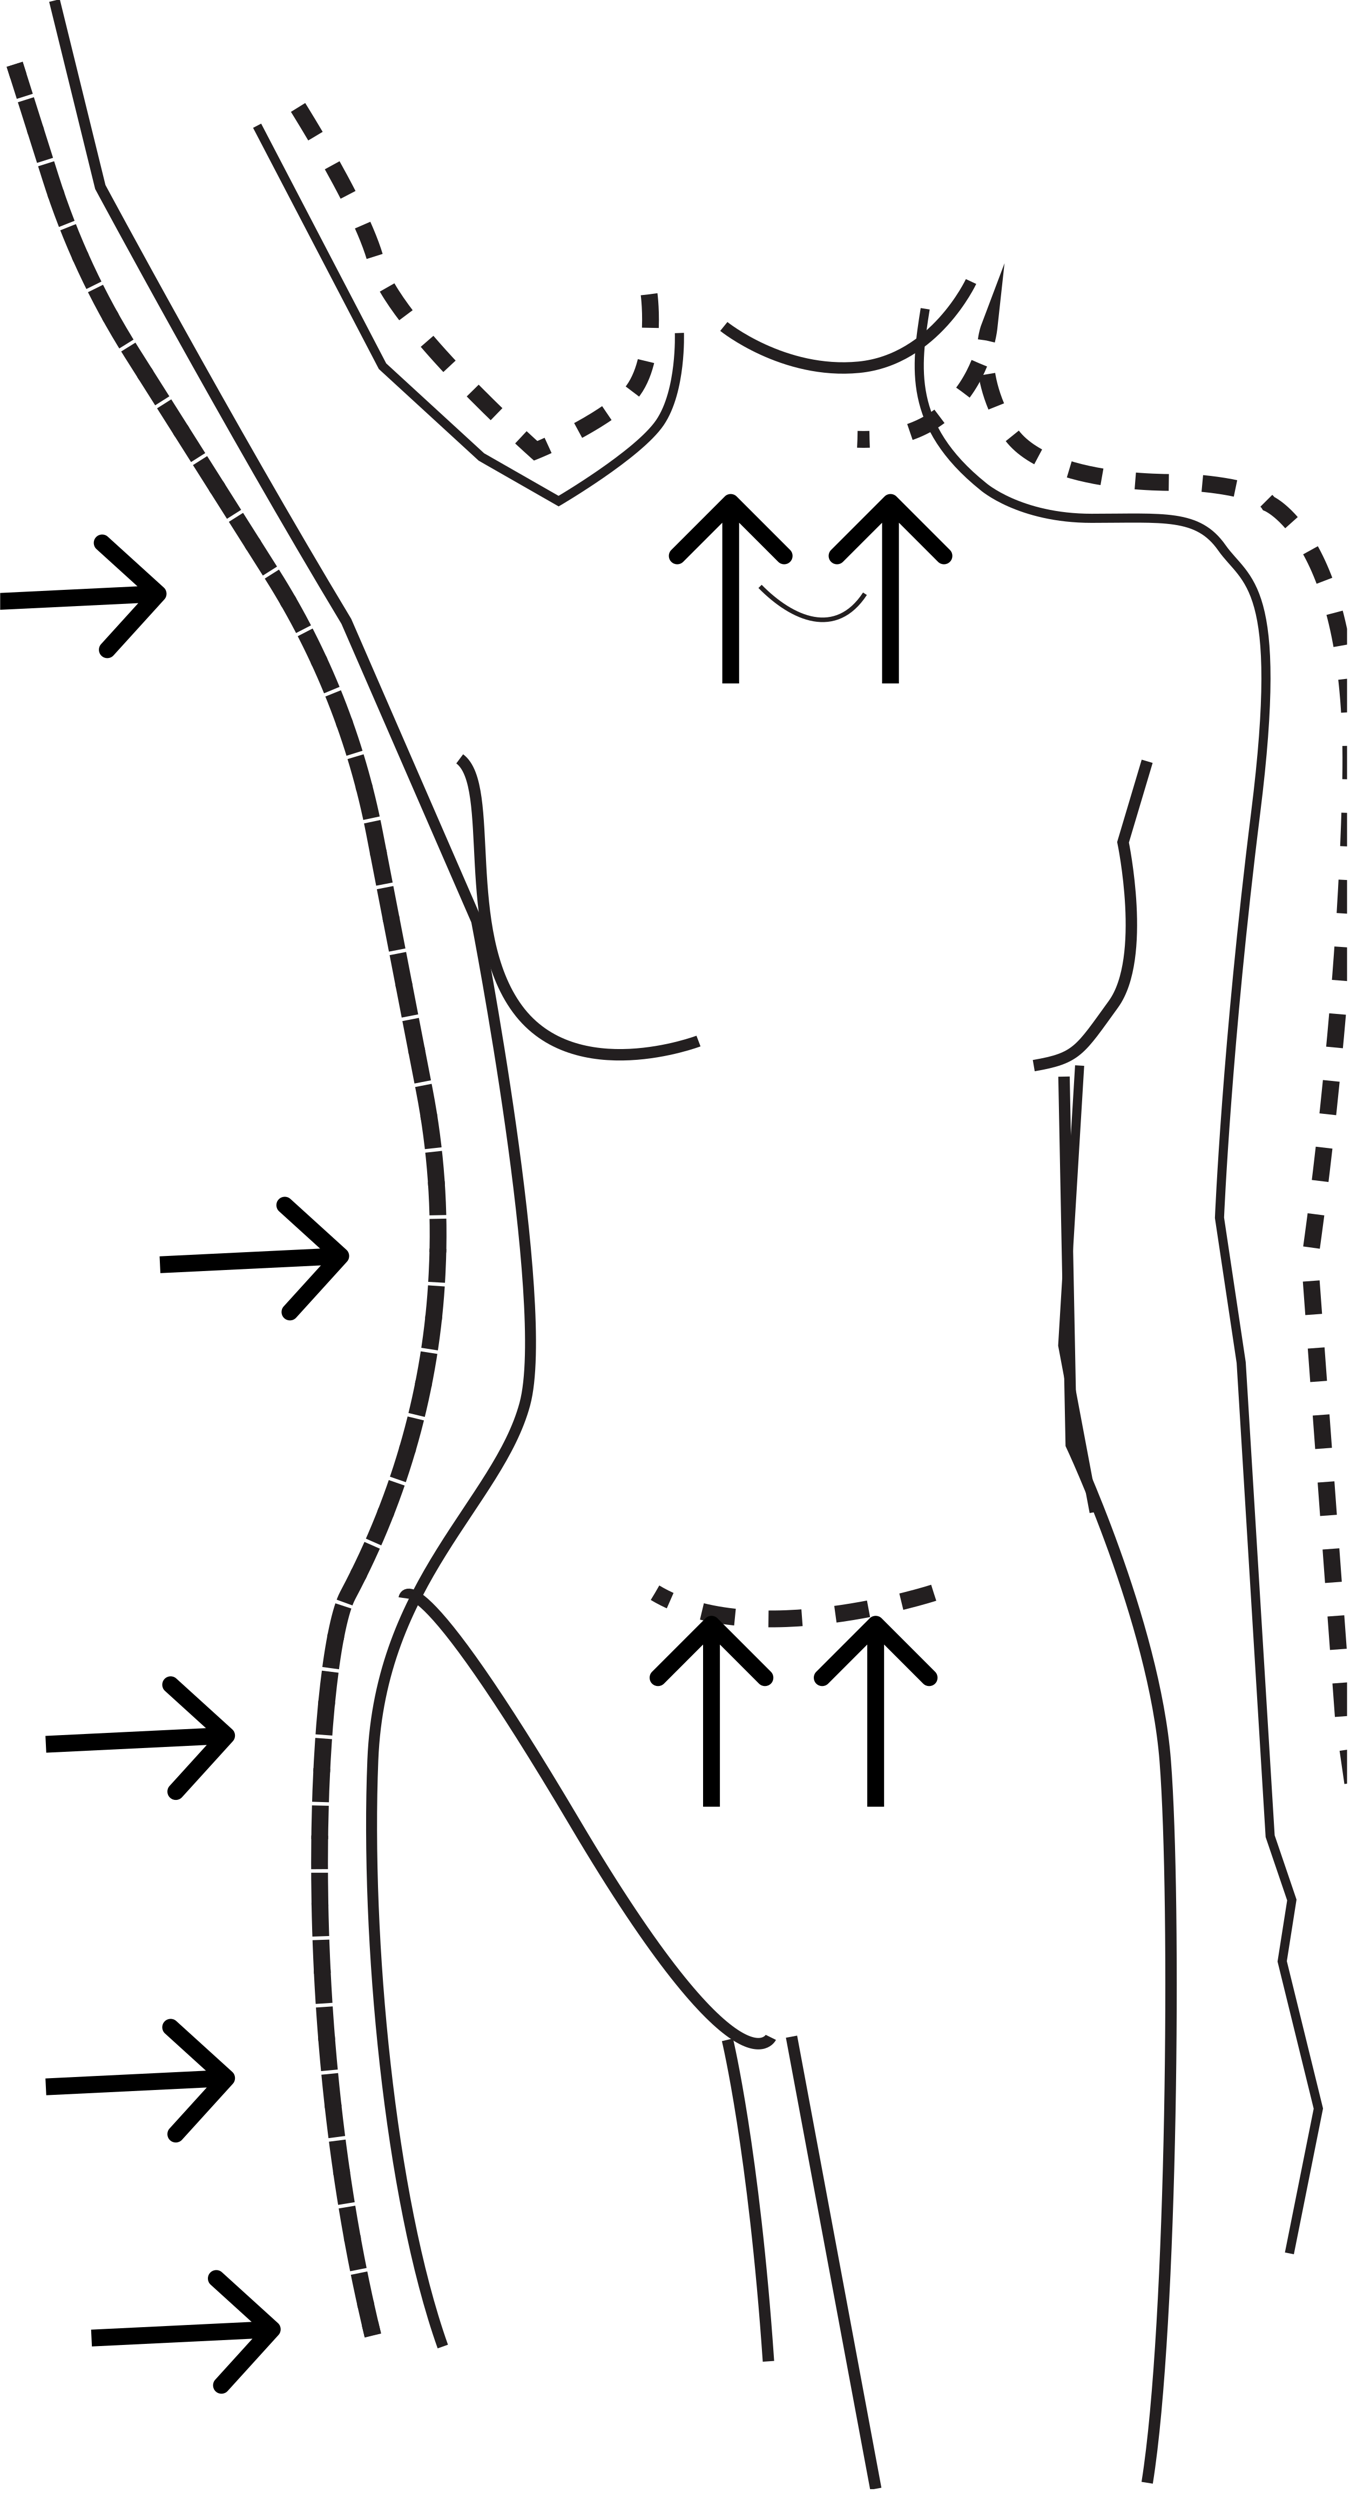
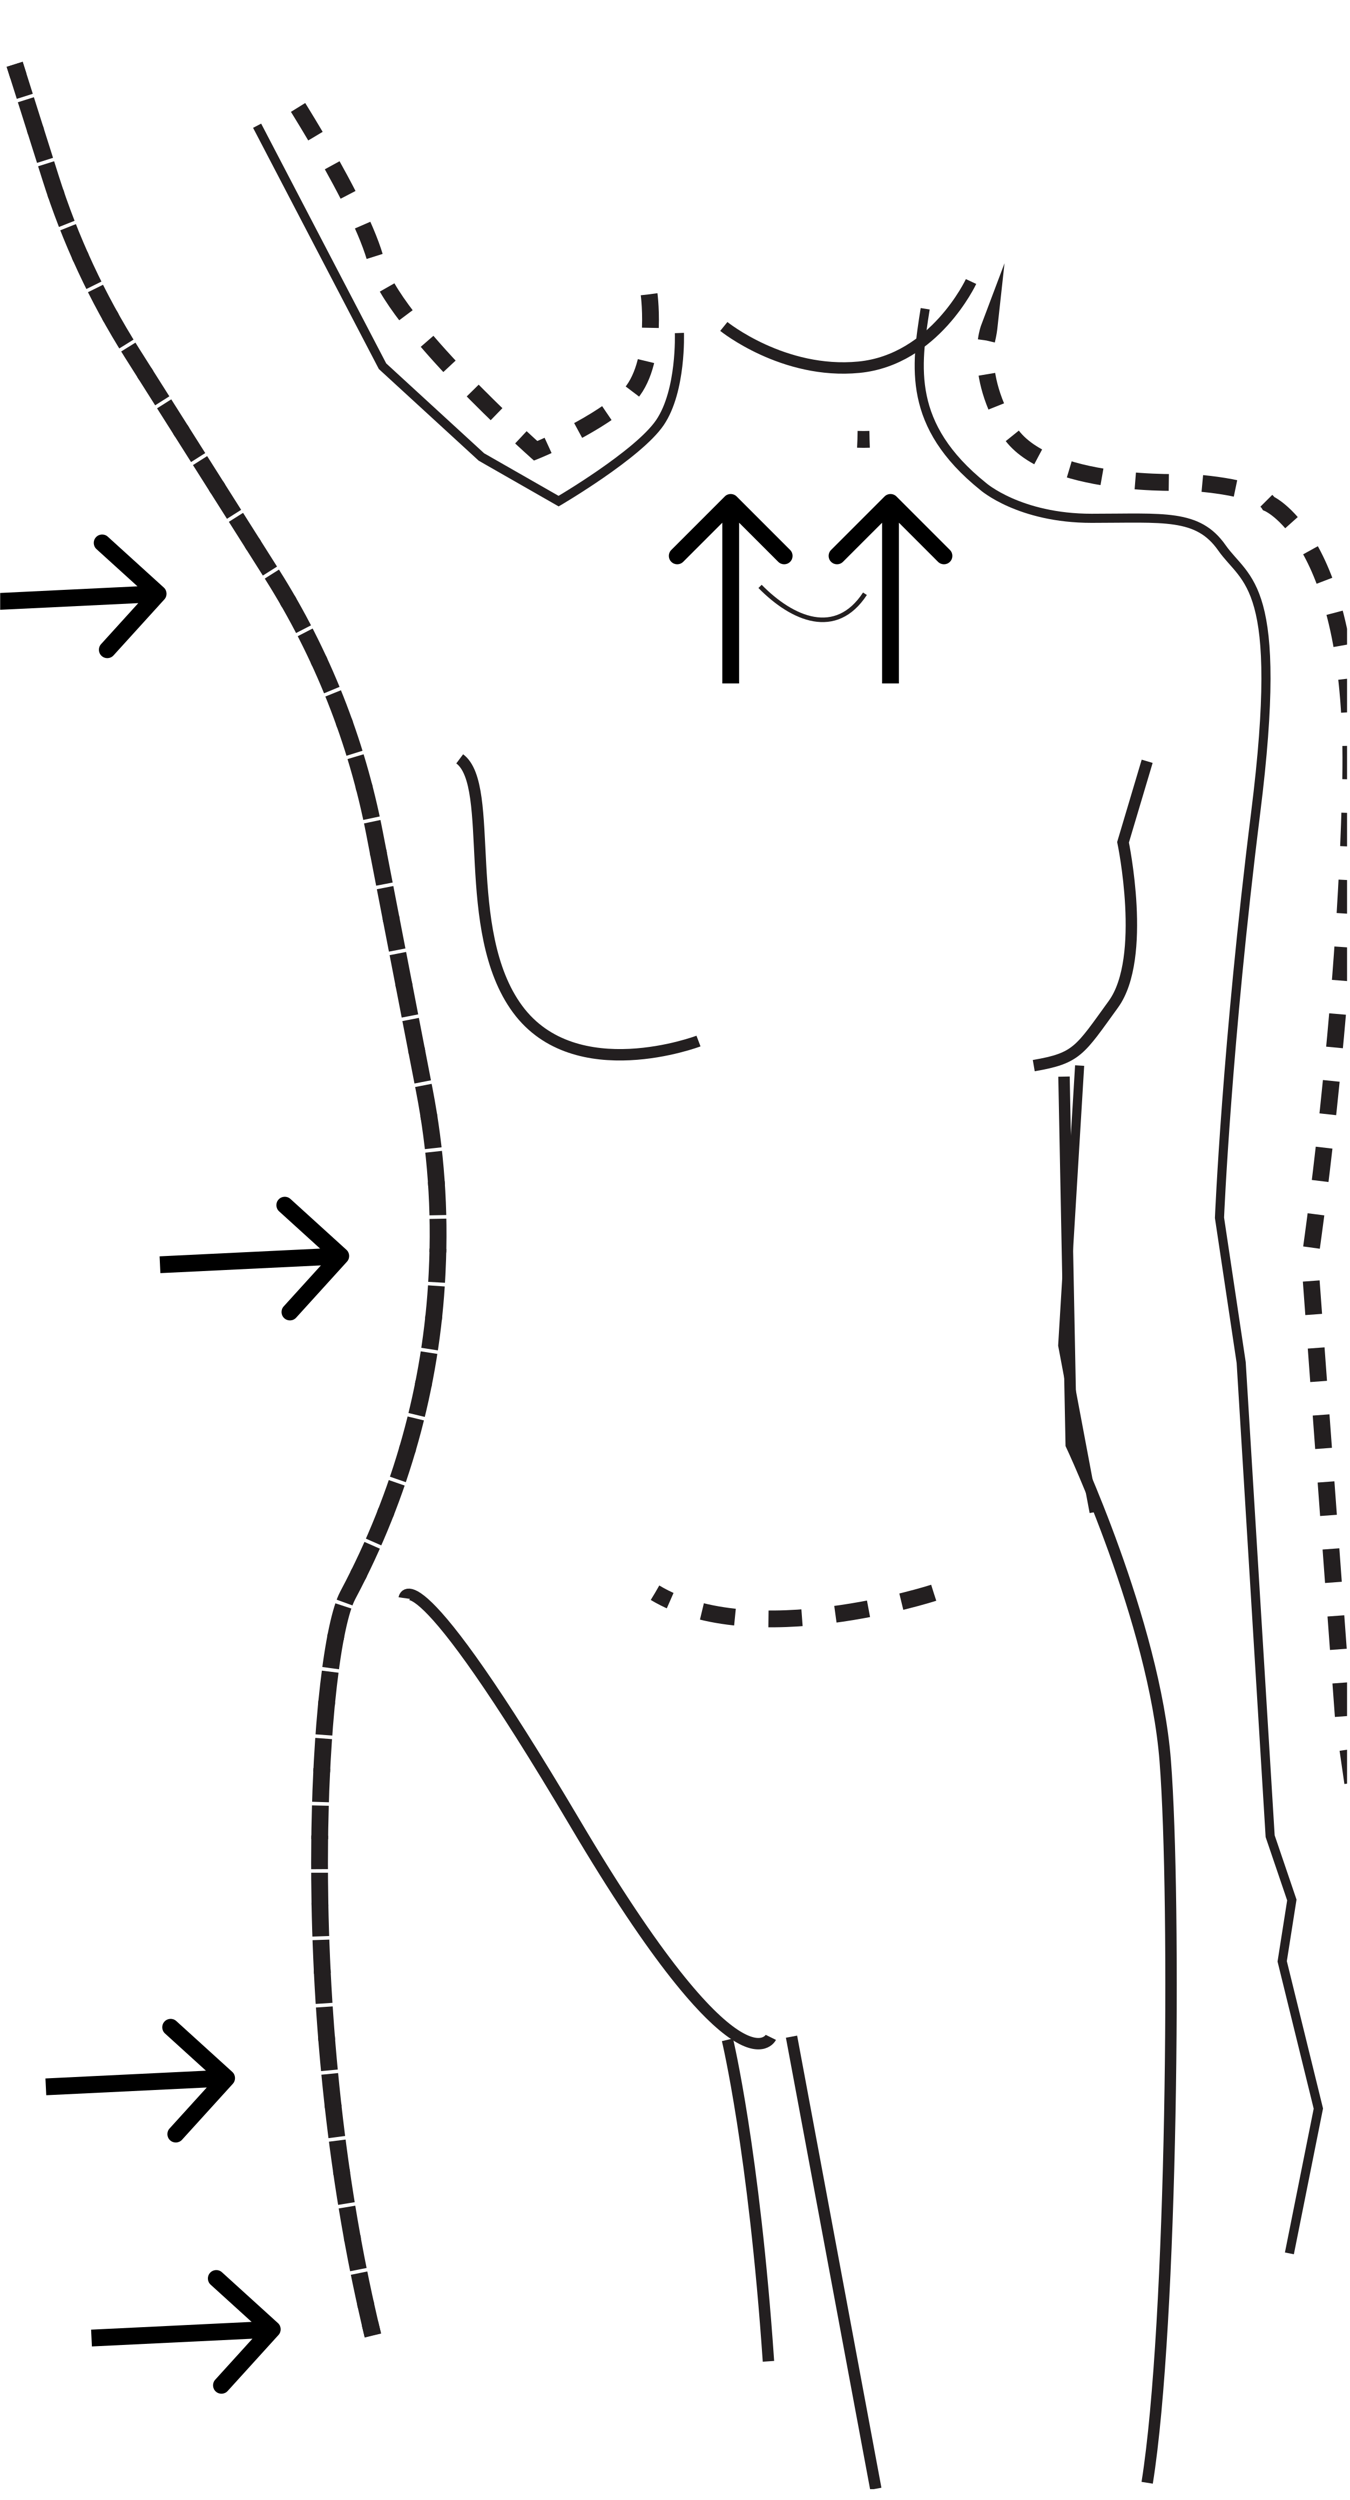
<svg xmlns="http://www.w3.org/2000/svg" width="74" height="137" viewBox="0 0 74 137" fill="none">
  <g clip-path="url(#clip0_2993_8663)">
    <path d="M37.241 18.247C37.241 18.247 37.363 21.41 36.173 23.158C34.984 24.905 30.62 27.46 30.62 27.46L26.389 25.041L20.968 20.067L14.094 6.889" stroke="#231F20" stroke-width="0.5" stroke-miterlimit="10" />
-     <path d="M2.986 0.029L5.499 10.249C5.499 10.249 12.507 23.294 18.985 34.05L26.124 50.454C26.124 50.454 30.224 71.566 28.767 76.945C27.311 82.325 20.835 86.627 20.437 96.443C20.039 106.259 21.362 120.379 24.272 128.58" stroke="#231F20" stroke-width="0.6" stroke-miterlimit="10" />
    <path d="M38.288 57.045C38.288 57.045 31.544 59.6 28.372 55.297C25.199 50.995 27.183 43.06 25.199 41.581" stroke="#231F20" stroke-width="0.626" stroke-miterlimit="10" />
    <path d="M39.875 111.773C39.875 111.773 41.329 117.824 42.123 129.39" stroke="#231F20" stroke-width="0.626" stroke-miterlimit="10" />
    <path d="M22.158 87.568C22.158 87.568 22.554 84.744 31.544 99.939C40.535 115.133 42.254 111.638 42.254 111.638" stroke="#231F20" stroke-width="0.626" stroke-miterlimit="10" />
    <path d="M62.882 136.045C64.27 127.373 64.469 104.175 63.874 96.512C63.28 88.849 58.719 79.165 58.719 79.165L58.323 58.993" stroke="#231F20" stroke-width="0.626" stroke-miterlimit="10" />
    <path d="M43.387 111.6L48.007 136.374" stroke="#231F20" stroke-width="0.626" stroke-miterlimit="10" />
    <path d="M59.974 82.863L58.253 73.719L59.18 58.388" stroke="#231F20" stroke-width="0.5" stroke-miterlimit="10" />
    <path d="M0.804 3.524L2.769 9.737C3.834 13.111 5.33 16.328 7.215 19.31L14.916 31.48C17.648 35.8 19.552 40.603 20.528 45.641L23.261 59.748C23.89 62.998 24.127 66.315 23.965 69.623L23.956 69.825C23.659 75.962 21.968 81.936 19.1 87.344C19.084 87.375 19.067 87.404 19.053 87.435C17.466 90.461 16.077 110.026 20.442 127.978" stroke="#231F20" stroke-width="0.921" stroke-miterlimit="10" stroke-dasharray="1.84 1.84" />
    <path d="M0.804 3.524L1.008 4.167" stroke="#231F20" stroke-width="0.921" stroke-miterlimit="10" stroke-dasharray="1.84 1.84" />
    <path d="M1.418 5.465L2.769 9.737C3.834 13.111 5.33 16.328 7.215 19.309L14.916 31.48C17.648 35.8 19.552 40.603 20.528 45.641L23.261 59.748C23.89 62.998 24.127 66.315 23.965 69.623L23.956 69.825C23.659 75.962 21.968 81.936 19.1 87.344C19.084 87.375 19.067 87.404 19.053 87.435C17.506 90.387 16.145 109.078 20.133 126.659" stroke="#231F20" stroke-width="0.921" stroke-miterlimit="10" stroke-dasharray="1.84 1.84" />
    <path d="M20.282 127.321C20.334 127.54 20.385 127.759 20.439 127.976" stroke="#231F20" stroke-width="0.921" stroke-miterlimit="10" stroke-dasharray="1.84 1.84" />
    <path d="M51.179 87.276C51.179 87.276 41.264 90.502 35.909 87.276" stroke="#231F20" stroke-width="0.921" stroke-miterlimit="10" stroke-dasharray="1.84 1.84" />
    <path d="M47.412 32.535C45.825 34.954 43.446 33.947 41.662 32.132" stroke="#231F20" stroke-width="0.25" stroke-miterlimit="10" />
    <path d="M50.714 16.919C50.21 20.088 49.725 23.301 53.888 26.653C53.888 26.653 55.872 28.401 59.838 28.401C63.804 28.401 65.656 28.132 66.977 30.016C68.297 31.899 70.414 31.899 68.829 44.539C67.244 57.179 66.846 66.727 66.846 66.727L68.035 74.662L69.623 100.615L70.812 104.111L70.283 107.473L72.266 115.541L70.678 123.475" stroke="#231F20" stroke-width="0.5" stroke-miterlimit="10" />
    <path d="M53.228 15.426C53.228 15.426 51.228 19.719 47.082 20.122C42.935 20.524 39.676 17.888 39.676 17.888" stroke="#231F20" stroke-width="0.626" stroke-miterlimit="10" />
    <path d="M62.882 41.715L61.559 46.153C61.559 46.153 62.882 52.473 61.03 55.028C59.178 57.583 59.046 57.986 56.665 58.391" stroke="#231F20" stroke-width="0.626" stroke-miterlimit="10" />
    <path d="M35.581 16.128C35.581 16.128 36.145 20.312 34.228 21.917C32.31 23.522 29.362 24.703 29.362 24.703C29.362 24.703 21.43 17.643 20.636 14.416C19.842 11.19 15.48 4.531 15.48 4.531" stroke="#231F20" stroke-width="0.921" stroke-miterlimit="10" stroke-dasharray="1.84 1.84" />
    <path d="M75.204 104.975L73.643 94.2L71.791 69.054C71.791 69.054 73.774 55.74 74.038 42.698C74.303 29.654 69.543 27.592 69.543 27.592C68.925 26.606 65.047 26.427 65.047 26.427C65.047 26.427 57.201 26.787 55.263 23.558C54.211 21.808 53.989 20.322 54.005 19.326" stroke="#231F20" stroke-width="0.921" stroke-miterlimit="10" stroke-dasharray="1.84 1.84" />
    <path d="M54.059 18.657C54.118 18.236 54.207 18 54.207 18C54.207 18 54.179 18.255 54.083 18.662" stroke="#231F20" stroke-width="0.921" stroke-miterlimit="10" stroke-dasharray="1.84 1.84" />
-     <path d="M53.68 19.907C53.013 21.532 51.531 23.658 48.306 24.025" stroke="#231F20" stroke-width="0.921" stroke-miterlimit="10" stroke-dasharray="1.84 1.84" />
    <path d="M47.665 24.072C47.449 24.079 47.229 24.082 47 24.072" stroke="#231F20" stroke-width="0.921" stroke-miterlimit="10" stroke-dasharray="1.84 1.84" />
    <path d="M12.732 113.53C12.92 113.701 12.934 113.993 12.764 114.181L9.977 117.25C9.806 117.438 9.515 117.452 9.327 117.281C9.138 117.11 9.124 116.819 9.295 116.631L11.772 113.903L9.044 111.426C8.856 111.255 8.842 110.964 9.013 110.776C9.184 110.587 9.475 110.573 9.663 110.744L12.732 113.53ZM2.491 113.89L12.4 113.411L12.445 114.331L2.536 114.81L2.491 113.89Z" fill="black" />
-     <path d="M12.732 94.761C12.92 94.931 12.934 95.223 12.764 95.411L9.977 98.48C9.806 98.668 9.515 98.683 9.327 98.511C9.138 98.341 9.124 98.049 9.295 97.861L11.772 95.133L9.044 92.656C8.856 92.485 8.842 92.194 9.013 92.006C9.184 91.817 9.475 91.803 9.663 91.974L12.732 94.761ZM2.491 95.12L12.4 94.641L12.445 95.562L2.536 96.04L2.491 95.12Z" fill="black" />
    <path d="M18.989 68.483C19.177 68.654 19.191 68.945 19.02 69.133L16.234 72.202C16.063 72.391 15.772 72.404 15.583 72.234C15.395 72.063 15.381 71.771 15.552 71.583L18.029 68.855L15.301 66.378C15.112 66.207 15.098 65.916 15.269 65.728C15.44 65.54 15.731 65.525 15.92 65.696L18.989 68.483ZM8.748 68.842L18.657 68.364L18.701 69.284L8.792 69.762L8.748 68.842Z" fill="black" />
    <path d="M15.235 127.295C15.423 127.466 15.437 127.757 15.266 127.946L12.48 131.015C12.309 131.203 12.018 131.217 11.829 131.046C11.641 130.875 11.627 130.584 11.798 130.396L14.275 127.668L11.547 125.191C11.358 125.02 11.344 124.729 11.515 124.54C11.686 124.352 11.977 124.338 12.166 124.509L15.235 127.295ZM4.994 127.655L14.903 127.176L14.947 128.096L5.038 128.575L4.994 127.655Z" fill="black" />
    <path d="M8.978 32.194C9.166 32.365 9.18 32.656 9.01 32.844L6.223 35.913C6.052 36.102 5.761 36.116 5.573 35.945C5.384 35.774 5.37 35.483 5.541 35.294L8.018 32.566L5.29 30.09C5.102 29.919 5.088 29.627 5.259 29.439C5.43 29.251 5.721 29.237 5.909 29.408L8.978 32.194ZM-1.263 32.553L8.646 32.075L8.691 32.995L-1.219 33.473L-1.263 32.553Z" fill="black" />
    <path d="M48.487 27.204C48.667 27.024 48.958 27.024 49.138 27.204L52.069 30.135C52.249 30.314 52.249 30.606 52.069 30.786C51.889 30.966 51.598 30.966 51.418 30.786L48.813 28.181L46.207 30.786C46.027 30.966 45.736 30.966 45.556 30.786C45.376 30.606 45.376 30.314 45.556 30.135L48.487 27.204ZM39.728 27.204C39.907 27.024 40.199 27.024 40.379 27.204L43.31 30.135C43.49 30.314 43.49 30.606 43.31 30.786C43.13 30.966 42.839 30.966 42.659 30.786L40.053 28.181L37.448 30.786C37.268 30.966 36.977 30.966 36.797 30.786C36.617 30.606 36.617 30.314 36.797 30.135L39.728 27.204ZM48.352 37.45L48.352 27.529L49.273 27.529L49.273 37.45L48.352 37.45ZM39.593 37.45L39.593 27.529L40.514 27.529L40.514 37.45L39.593 37.45Z" fill="black" />
-     <path d="M47.674 88.674C47.854 88.495 48.146 88.495 48.326 88.674L51.257 91.605C51.437 91.785 51.437 92.077 51.257 92.257C51.077 92.436 50.785 92.436 50.605 92.257L48 89.651L45.395 92.257C45.215 92.436 44.923 92.436 44.743 92.257C44.563 92.077 44.563 91.785 44.743 91.605L47.674 88.674ZM38.674 88.674C38.854 88.495 39.146 88.495 39.326 88.674L42.257 91.605C42.437 91.785 42.437 92.077 42.257 92.257C42.077 92.436 41.785 92.436 41.605 92.257L39 89.651L36.395 92.257C36.215 92.436 35.923 92.436 35.743 92.257C35.563 92.077 35.563 91.785 35.743 91.605L38.674 88.674ZM47.539 99L47.539 89L48.461 89L48.461 99L47.539 99ZM38.539 99L38.539 89L39.461 89L39.461 99L38.539 99Z" fill="black" />
  </g>
  <defs>
    <clipPath id="clip0_2993_8663">
      <rect width="73.829" height="136.395" fill="white" transform="matrix(-1 0 0 1 73.839 0)" />
    </clipPath>
  </defs>
</svg>